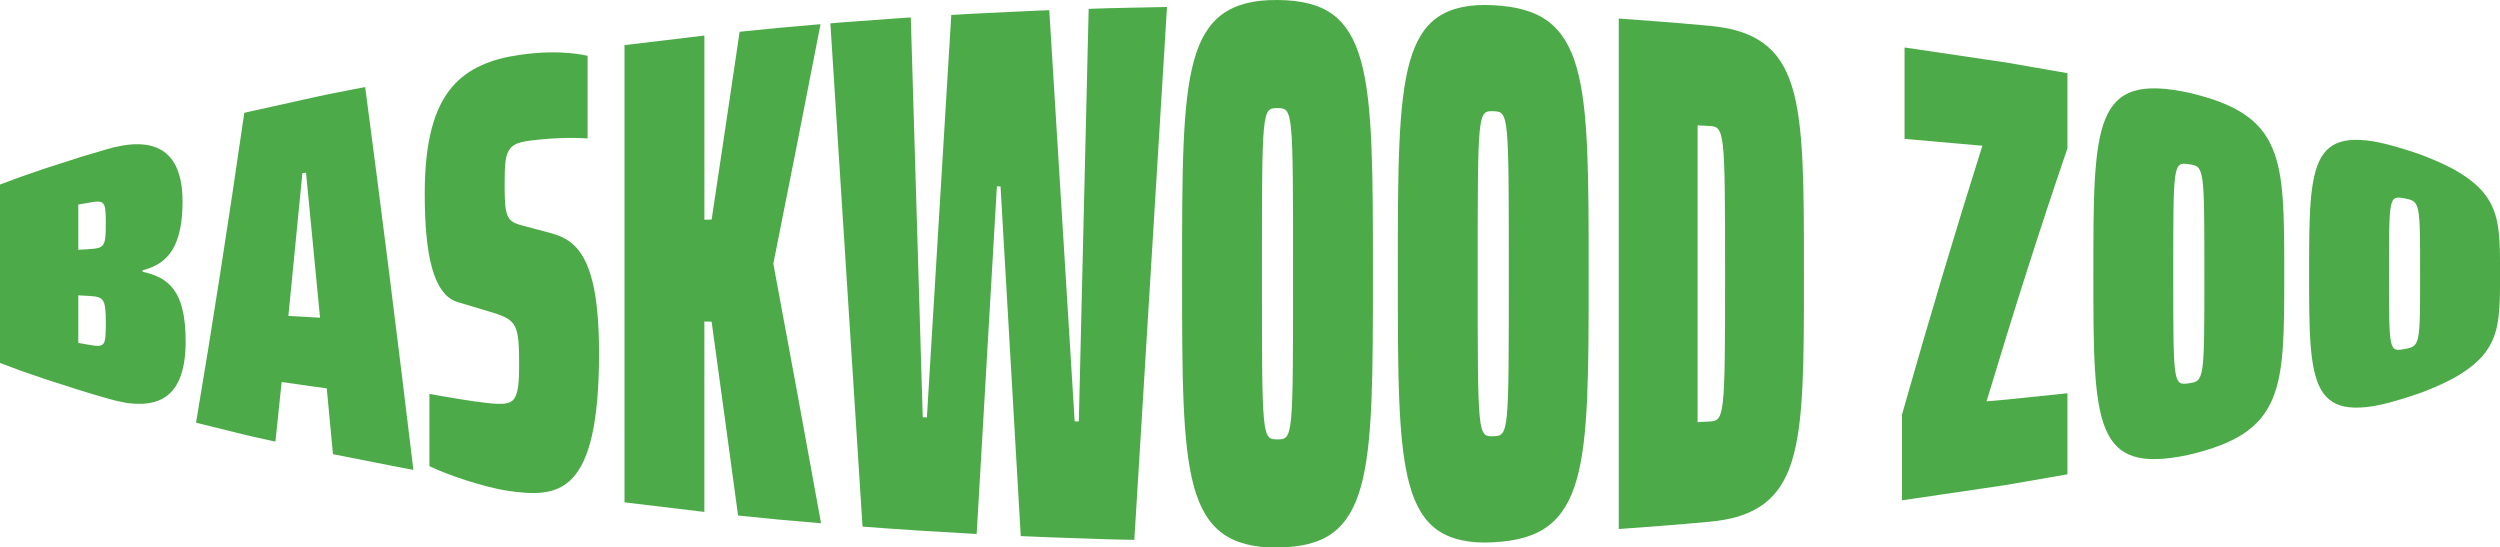
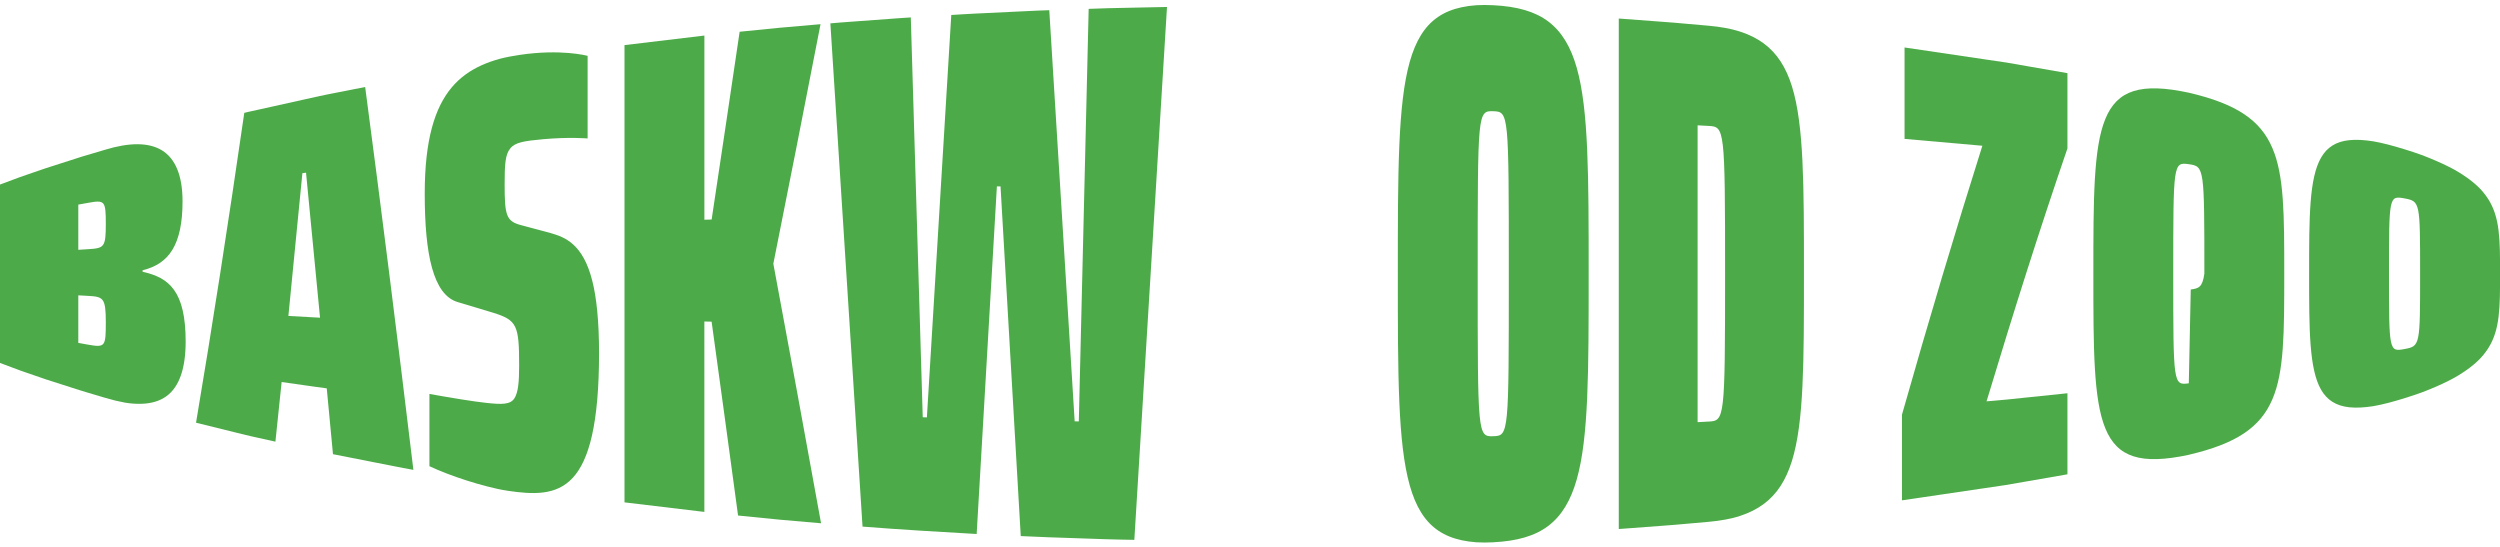
<svg xmlns="http://www.w3.org/2000/svg" id="Layer_2" viewBox="0 0 900 197.09">
  <defs>
    <style>
      .cls-1 {
        fill: #4cab48;
      }
    </style>
  </defs>
  <g id="Layer_1-2" data-name="Layer_1">
    <g>
      <path class="cls-1" d="M0,130.66l4.76,1.78,2.38.89c.79.29,1.59.55,2.38.83l4.76,1.64,2.38.82,2.38.76,9.52,3.05c.79.26,1.59.49,2.38.73l2.38.71,4.76,1.41c2.47.73,4.78,1.29,6.92,1.67,2.14.36,4.11.47,5.92.42,3.62-.11,6.6-1.01,8.96-2.71,2.36-1.71,4.1-4.23,5.25-7.54,1.15-3.31,1.71-7.42,1.71-12.2,0-8.97-1.49-14.8-4.18-18.55-2.68-3.76-6.56-5.48-11.32-6.52v-.56c4.76-1.16,8.36-3.44,10.76-7.42,2.4-3.97,3.62-9.67,3.62-17.37,0-4.65-.65-8.53-1.91-11.59-1.25-3.06-3.11-5.32-5.51-6.79-4.81-2.94-11.81-2.87-20.59-.18l-4.71,1.4-2.36.7-1.18.35-1.18.38-9.43,3.02-2.36.76-2.36.81-4.71,1.62c-.79.27-1.57.53-2.36.82l-2.36.88-4.71,1.76v64.23ZM28.19,89.93v-16.27c1.12-.22,2.24-.41,3.36-.61,6.16-1.1,6.54-.9,6.54,7.56s-.56,8.75-6.54,9.11l-3.36.21ZM28.19,123.44v-17.12l3.36.19c5.6.3,6.54.61,6.54,9.46s-.19,9.21-6.54,8.08c-1.12-.2-2.24-.39-3.36-.61Z" />
      <path class="cls-1" d="M70.58,152.18l14.28,3.53,3.57.88c.6.15,1.19.29,1.79.42l1.79.4,7.14,1.59,2.24-21.47,8.12,1.15,4.06.58c1.35.19,2.71.39,4.06.55l2.24,23.7,14.47,2.85,7.24,1.42c2.41.46,4.82.98,7.24,1.37l-4.34-35.7-4.34-34.9c-2.89-22.98-5.79-45.39-8.68-67.23l-10.88,2.14-2.72.54c-.91.18-1.81.35-2.72.56l-5.44,1.21-10.88,2.42-5.44,1.21-2.72.6-1.36.3-1.36.33c-5.79,40.04-11.58,77.23-17.37,111.55ZM103.82,113.74c1.68-16.83,3.36-33.96,5.04-51.4l1.31-.17c1.68,17.09,3.36,34.49,5.04,52.2l-11.39-.63Z" />
      <path class="cls-1" d="M182.61,176.66c9.34,1.38,17.6,1.78,23.53-4.58,2.96-3.18,5.34-8.06,6.98-15.34,1.64-7.28,2.54-16.96,2.54-29.65,0-11.56-.93-20.09-2.43-25.96-3.36-13.41-9.9-15.74-14.94-17.21-3.55-.97-7.1-1.92-10.64-2.85-5.42-1.39-5.98-3.57-5.98-14.64,0-7.09.19-10.86,2.05-13.02,1.68-2.15,5.04-2.68,11.76-3.29,4.67-.42,8.68-.5,11.53-.46,2.85.04,4.53.18,4.53.18v-29.74s-2.43-.65-6.7-1.02c-4.27-.36-10.39-.42-17.76.68-2.47.38-4.86.8-7.15,1.4-2.29.63-4.47,1.39-6.54,2.32-4.13,1.86-7.78,4.41-10.82,8.04-3.03,3.63-5.45,8.34-7.11,14.55-1.66,6.21-2.56,13.92-2.56,23.66,0,10.88.75,19.95,2.61,26.67,1.87,6.71,4.85,11.09,9.34,12.37,4.23,1.24,8.47,2.51,12.7,3.82,8.59,2.68,9.34,4.51,9.34,19.06,0,6.04-.37,9.6-1.68,11.71-1.49,2.32-4.48,2.3-10.27,1.66-4.48-.48-12.14-1.73-20.35-3.2v26.01c3.73,1.76,8.5,3.58,13.44,5.16,2.47.79,4.99,1.52,7.46,2.15,2.46.62,4.87,1.2,7.11,1.5Z" />
      <path class="cls-1" d="M224.81,180.85l28.76,3.44v-68.55l2.61.06c3.17,23.02,6.35,46.27,9.52,69.79l14.94,1.49,14.94,1.3c-5.73-31.67-11.45-62.81-17.18-93.44,5.66-28.27,11.33-57.02,16.99-86.23l-14.56,1.27c-4.85.46-9.71.97-14.56,1.45-3.36,22.79-6.72,45.31-10.08,67.6l-2.61.07V12.8l-28.76,3.44v164.61Z" />
      <path class="cls-1" d="M310.52,189.58c13.69,1.08,27.39,1.88,41.08,2.66l7.28-125.13,1.31-.02,7.28,125.9c6.82.36,13.63.54,20.45.78l10.22.35c1.7.07,3.41.09,5.11.13l5.11.1L420.12,2.51l-14.1.29c-2.35.05-4.7.08-7.05.15l-7.05.24-3.55,148.52-1.49-.03L377.74,3.67c-1.47.05-2.94.09-4.41.16l-4.41.21-8.82.42-8.82.42c-1.47.06-2.94.15-4.41.24l-4.41.27-8.78,144.87-1.49-.05-4.3-143.94c-2.41.13-4.82.33-7.24.5l-7.24.53-7.24.53-3.62.27-3.62.31,11.58,181.17Z" />
-       <path class="cls-1" d="M459.9,197.09c8.59-.06,15.03-1.68,19.86-5.22,4.83-3.59,8.05-9.08,10.2-16.82,4.29-15.48,4.29-39.99,4.29-76.51s0-61.16-4.29-76.61c-2.15-7.72-5.37-13.19-10.2-16.76C474.93,1.66,468.49.06,459.9,0c-2.15-.02-4.16.07-6.05.26-1.89.2-3.65.53-5.29.95-3.29.85-6.11,2.13-8.52,3.89-4.83,3.52-8.05,8.95-10.2,16.67-4.29,15.43-4.29,40.04-4.29,76.79s0,61.22,4.29,76.69c2.15,7.74,5.37,13.19,10.2,16.73,2.42,1.77,5.23,3.06,8.52,3.91,1.64.43,3.41.75,5.29.96,1.89.19,3.9.27,6.05.26ZM459.9,158.18c-5.6.02-5.6-.54-5.6-59.63s0-59.66,5.6-59.63,5.6.58,5.6,59.63,0,59.61-5.6,59.63Z" />
      <path class="cls-1" d="M537.57,195.22c8.59-.43,15.03-2.26,19.86-5.93,4.83-3.7,8.05-9.14,10.2-16.7,4.29-15.12,4.29-38.77,4.29-74.04s0-59.05-4.29-74.14c-2.15-7.55-5.37-12.96-10.2-16.64-4.83-3.65-11.27-5.46-19.86-5.89-2.15-.11-4.16-.11-6.05,0-1.89.13-3.65.37-5.29.72-3.29.7-6.11,1.85-8.52,3.49-4.83,3.29-8.05,8.55-10.2,16.15-4.29,15.23-4.29,39.74-4.29,76.31s0,60.95,4.29,76.21c2.15,7.62,5.37,12.91,10.2,16.22,2.42,1.65,5.23,2.81,8.52,3.52,1.64.35,3.41.59,5.29.73,1.89.11,3.9.11,6.05,0ZM537.57,157.04c-5.6.17-5.6-.38-5.6-58.5s0-58.67,5.6-58.5c5.6.17,5.6.72,5.6,58.5s0,58.33-5.6,58.5Z" />
      <path class="cls-1" d="M582.76,190.45l16.15-1.21,4.04-.31,4.04-.36,8.08-.71c2.15-.19,4.16-.46,6.05-.81,1.89-.35,3.65-.77,5.29-1.32,3.29-1.08,6.11-2.49,8.52-4.28,4.83-3.58,8.05-8.66,10.2-15.61,4.29-13.94,4.29-35.33,4.29-67.29s0-53.47-4.29-67.38c-2.15-6.93-5.37-11.99-10.2-15.55-2.42-1.78-5.23-3.18-8.52-4.25-1.64-.54-3.41-.97-5.29-1.31-1.89-.35-3.9-.61-6.05-.8l-8.08-.71-4.04-.36-4.04-.31-16.15-1.21v183.8ZM611.14,151.98V45.12l3.92.21c5.79.31,5.97.58,5.97,53.22s-.19,52.91-5.97,53.22l-3.92.21Z" />
      <path class="cls-1" d="M684.71,180.11l.93-.11.93-.14,1.86-.28,3.72-.55,7.45-1.1,14.89-2.2,7.45-1.1c2.48-.41,4.96-.86,7.45-1.29l14.89-2.59v-29.18l-14.56,1.51-7.28.76-7.28.64c2.43-8.06,4.85-16,7.28-23.84,2.43-7.86,4.85-15.58,7.28-23.18,4.85-15.2,9.71-29.88,14.56-44.04v-27.08l-14.66-2.55-7.33-1.28-7.33-1.08-29.32-4.34v32.91l28.01,2.47c-9.65,30.53-19.29,62.83-28.94,96.81v30.83Z" />
-       <path class="cls-1" d="M787.97,163.72c17.18-4.01,25.77-9.91,30.06-19.92,2.15-4.99,3.22-10.98,3.76-18.39.54-7.41.54-16.25.54-26.86s0-19.51-.54-26.93c-.54-7.42-1.61-13.41-3.76-18.39-4.29-10-12.88-15.85-30.06-19.86-17.18-3.68-25.77-1.03-30.06,9.48-2.15,5.24-3.22,12.45-3.76,21.7-.54,9.24-.54,20.52-.54,34s0,24.68.54,33.92c.54,9.23,1.61,16.46,3.76,21.71,4.29,10.53,12.88,13.24,30.06,9.55ZM787.97,137.99c-5.6.78-5.6.35-5.6-39.44s0-40.22,5.6-39.44c2.8.39,4.2.69,4.9,5.67.7,4.98.7,14.62.7,33.77s0,28.8-.7,33.77c-.7,4.97-2.1,5.28-4.9,5.67Z" />
+       <path class="cls-1" d="M787.97,163.72c17.18-4.01,25.77-9.91,30.06-19.92,2.15-4.99,3.22-10.98,3.76-18.39.54-7.41.54-16.25.54-26.86s0-19.51-.54-26.93c-.54-7.42-1.61-13.41-3.76-18.39-4.29-10-12.88-15.85-30.06-19.86-17.18-3.68-25.77-1.03-30.06,9.48-2.15,5.24-3.22,12.45-3.76,21.7-.54,9.24-.54,20.52-.54,34s0,24.68.54,33.92c.54,9.23,1.61,16.46,3.76,21.71,4.29,10.53,12.88,13.24,30.06,9.55ZM787.97,137.99c-5.6.78-5.6.35-5.6-39.44s0-40.22,5.6-39.44c2.8.39,4.2.69,4.9,5.67.7,4.98.7,14.62.7,33.77c-.7,4.97-2.1,5.28-4.9,5.67Z" />
      <path class="cls-1" d="M865.64,143.34c2.15-.67,4.16-1.31,6.05-2.01,1.89-.72,3.65-1.43,5.29-2.14,1.64-.71,3.17-1.43,4.59-2.15.71-.36,1.39-.72,2.05-1.08.66-.37,1.28-.75,1.89-1.12,2.42-1.5,4.43-3.01,6.11-4.55.42-.39.82-.77,1.2-1.17.38-.4.74-.8,1.08-1.21.68-.81,1.28-1.63,1.82-2.47,2.15-3.36,3.22-7,3.76-11.35.54-4.35.54-9.43.54-15.55s0-11.24-.54-15.59c-.54-4.36-1.61-7.99-3.76-11.35-.54-.84-1.14-1.66-1.82-2.47-.34-.4-.7-.81-1.08-1.21-.38-.39-.78-.78-1.2-1.16-1.68-1.54-3.69-3.04-6.11-4.54-.6-.37-1.23-.75-1.89-1.12-.66-.36-1.34-.72-2.05-1.07-1.42-.71-2.94-1.43-4.59-2.14-1.64-.71-3.41-1.43-5.29-2.14-1.89-.7-3.9-1.34-6.05-2.01-4.29-1.32-8.05-2.32-11.34-2.88-3.29-.51-6.11-.66-8.52-.41-4.83.49-8.05,2.57-10.2,6.3-2.15,3.75-3.22,9.12-3.76,16.08-.54,6.96-.54,15.5-.54,25.71s0,18.69.54,25.65c.54,6.95,1.61,12.33,3.76,16.09,2.15,3.73,5.37,5.83,10.2,6.34,2.42.25,5.23.12,8.52-.39,3.29-.56,7.05-1.56,11.34-2.88ZM865.64,125.65c-2.8.52-4.2.73-4.9-2.69-.7-3.42-.7-10.48-.7-24.42s0-21,.7-24.42c.7-3.42,2.1-3.21,4.9-2.69s4.2.86,4.9,4.28c.7,3.42.7,9.92.7,22.83s0,19.41-.7,22.83c-.7,3.42-2.1,3.76-4.9,4.28Z" />
    </g>
  </g>
</svg>